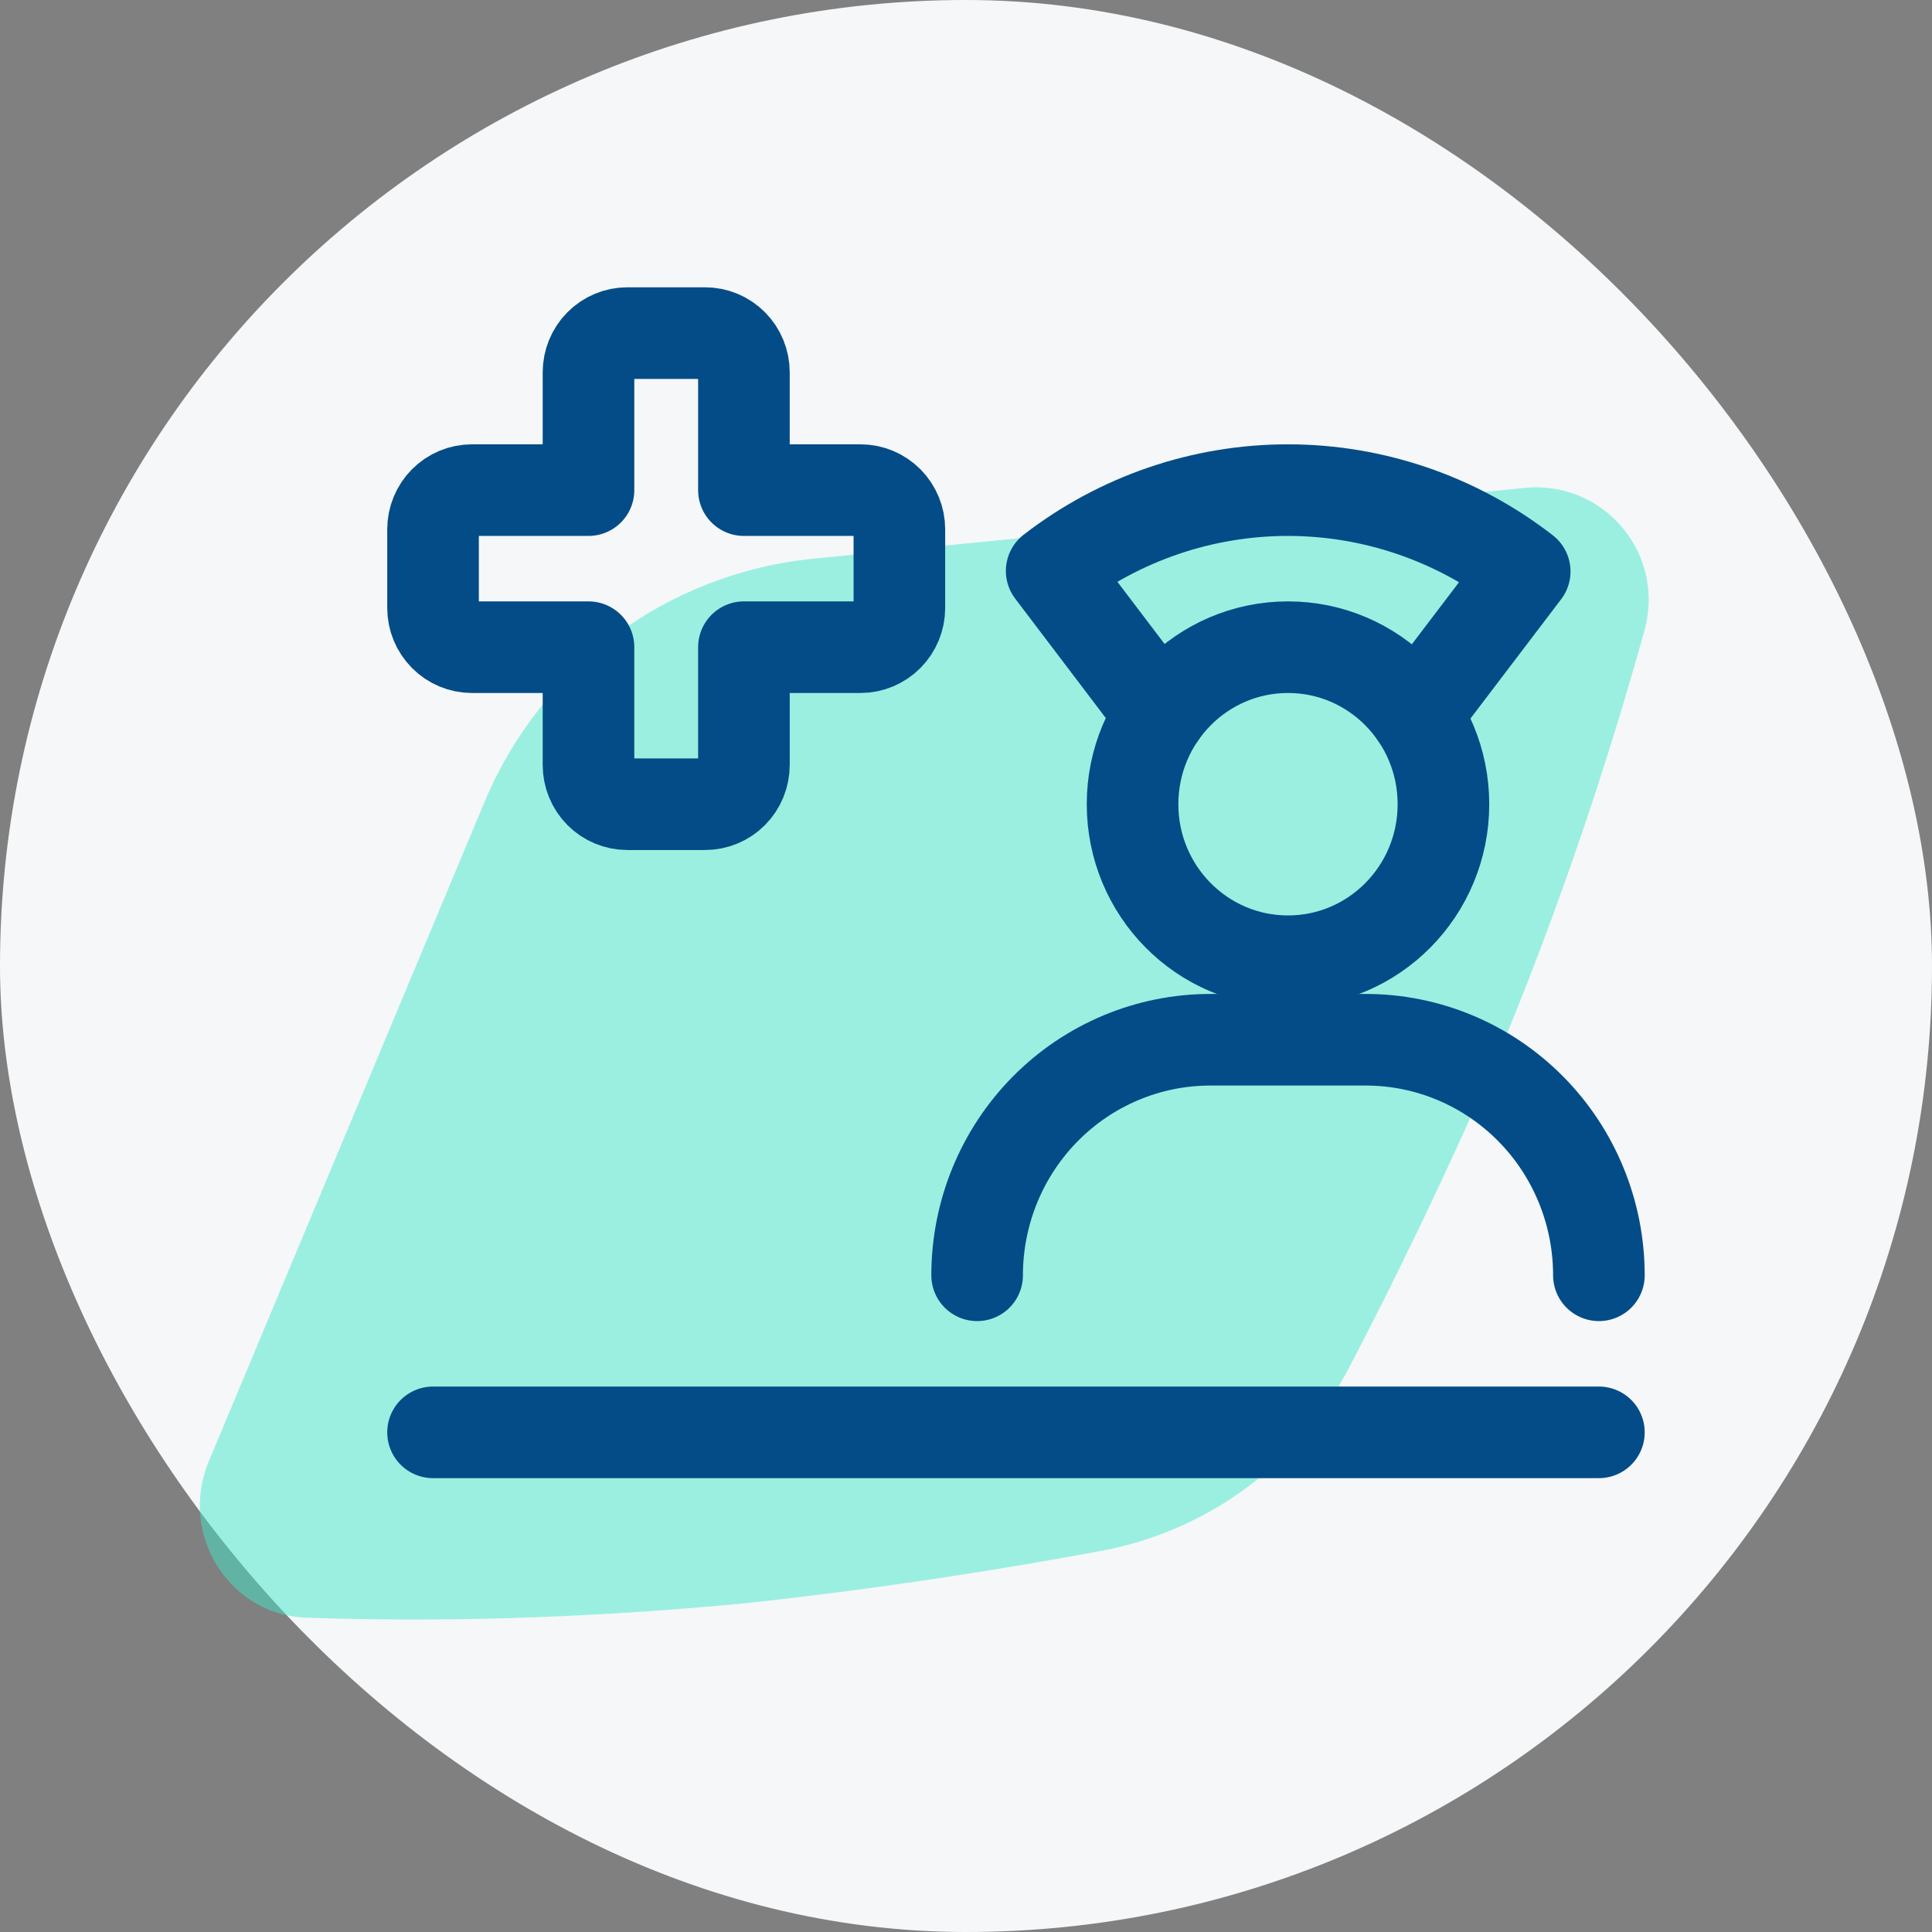
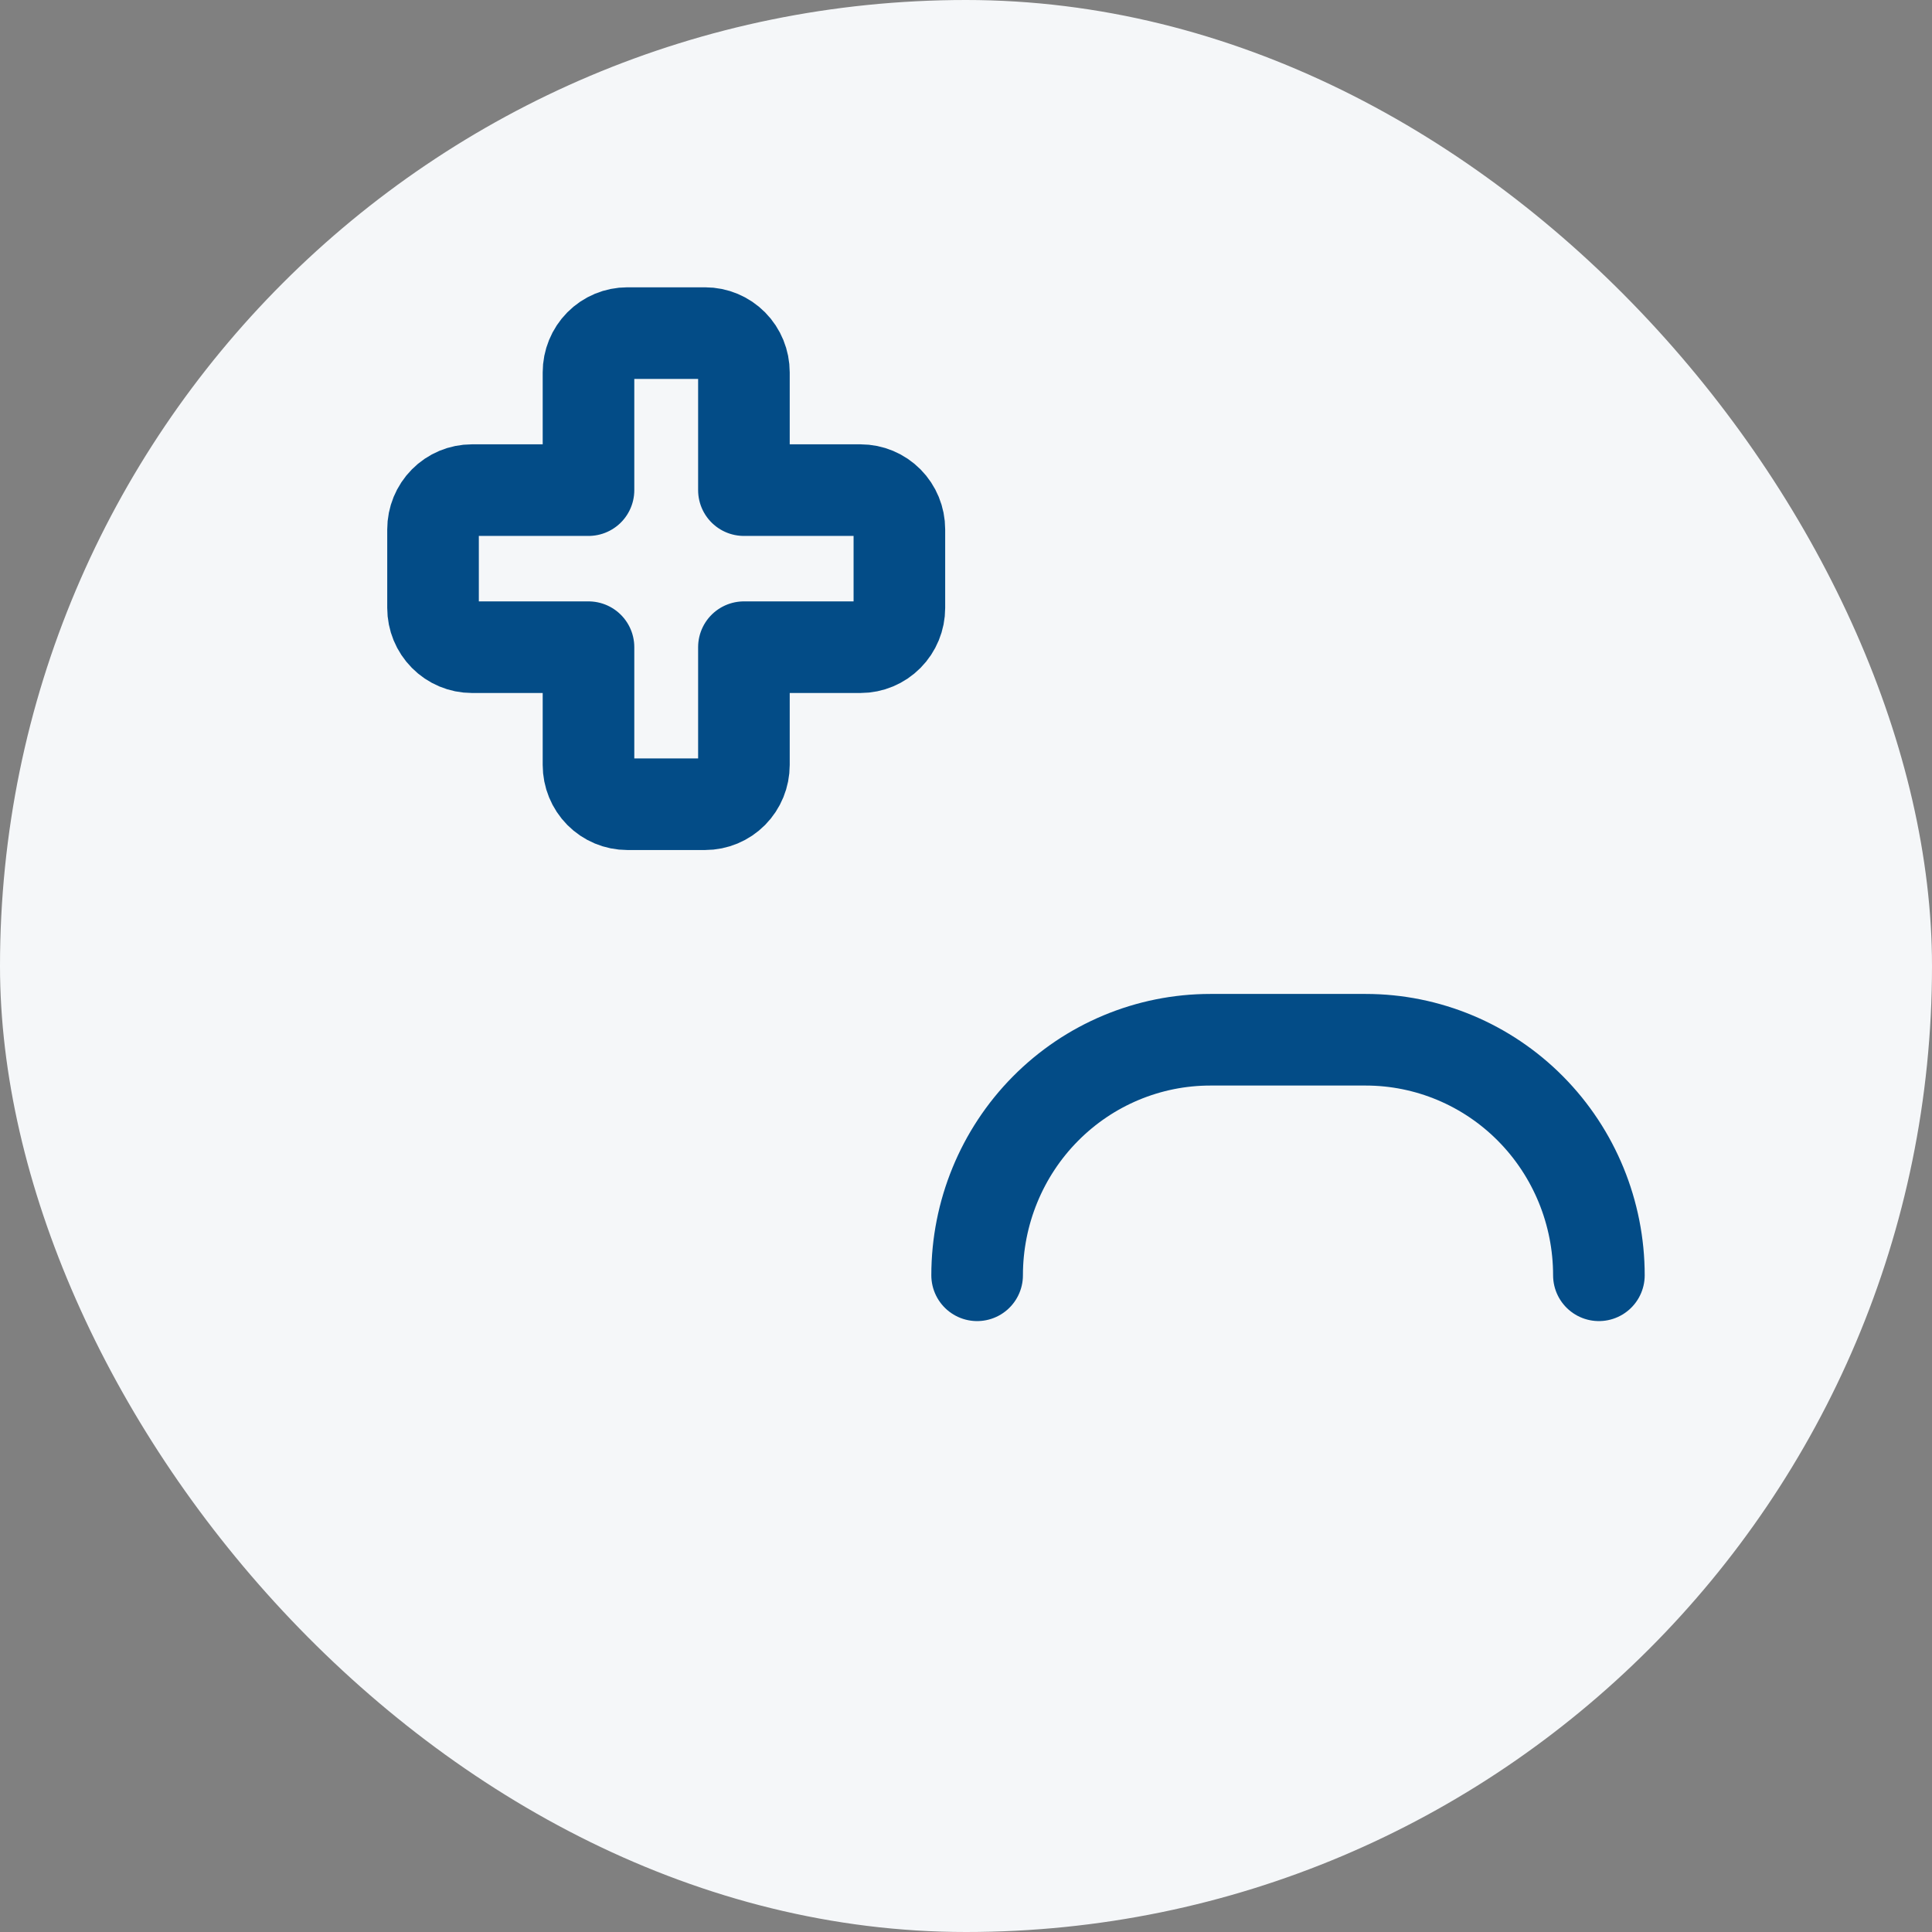
<svg xmlns="http://www.w3.org/2000/svg" width="58" height="58" viewBox="0 0 58 58" fill="none">
  <rect x="0" y="0" width="58" height="58" fill="#808080" stroke="none" />
  <rect width="58" height="58" rx="29" fill="#F5F7F9" />
-   <path opacity="0.5" d="M49.367 18.929C50.008 16.621 48.149 14.411 45.765 14.648L24.415 16.773C20.035 17.209 16.246 20.012 14.547 24.074L6.269 43.87C5.342 46.086 6.917 48.565 9.319 48.567C13.973 48.724 18.416 48.508 22.358 48.132C26.623 47.672 30.338 47.067 33.081 46.553C36.27 45.956 38.994 43.94 40.497 41.065C41.789 38.592 43.454 35.216 45.141 31.271C46.651 27.611 48.118 23.426 49.367 18.929Z" fill="#42E8C8" />
-   <path d="M38.667 28.857C41.244 28.857 43.333 26.747 43.333 24.143C43.333 21.539 41.244 19.429 38.667 19.429C36.089 19.429 34 21.539 34 24.143C34 26.747 36.089 28.857 38.667 28.857Z" stroke="#034C87" stroke-width="2.75" stroke-linecap="round" stroke-linejoin="round" />
  <path d="M48 38.285C48 36.41 47.263 34.611 45.95 33.285C44.637 31.959 42.857 31.214 41 31.214H36.334C34.477 31.214 32.697 31.959 31.384 33.285C30.071 34.611 29.334 36.41 29.334 38.285" stroke="#034C87" stroke-width="2.75" stroke-linecap="round" stroke-linejoin="round" />
-   <path d="M13 43H48" stroke="#034C87" stroke-width="2.75" stroke-linecap="round" stroke-linejoin="round" />
-   <path d="M34.839 21.446L31.572 17.14C33.611 15.564 36.108 14.711 38.675 14.714C41.243 14.717 43.737 15.575 45.773 17.156L42.503 21.458" stroke="#034C87" stroke-width="2.75" stroke-linecap="round" stroke-linejoin="round" />
  <path d="M25.833 14.714H22.333V11.179C22.333 10.866 22.21 10.566 21.992 10.345C21.773 10.124 21.476 10 21.167 10H18.833C18.524 10 18.227 10.124 18.008 10.345C17.79 10.566 17.667 10.866 17.667 11.179V14.714H14.167C13.857 14.714 13.56 14.838 13.342 15.059C13.123 15.28 13 15.58 13 15.893V18.25C13 18.563 13.123 18.862 13.342 19.083C13.56 19.304 13.857 19.429 14.167 19.429H17.667V22.964C17.667 23.277 17.79 23.577 18.008 23.798C18.227 24.019 18.524 24.143 18.833 24.143H21.167C21.476 24.143 21.773 24.019 21.992 23.798C22.21 23.577 22.333 23.277 22.333 22.964V19.429H25.833C26.143 19.429 26.439 19.304 26.658 19.083C26.877 18.862 27 18.563 27 18.25V15.893C27 15.58 26.877 15.28 26.658 15.059C26.439 14.838 26.143 14.714 25.833 14.714Z" stroke="#034C87" stroke-width="2.75" stroke-linecap="round" stroke-linejoin="round" />
</svg>